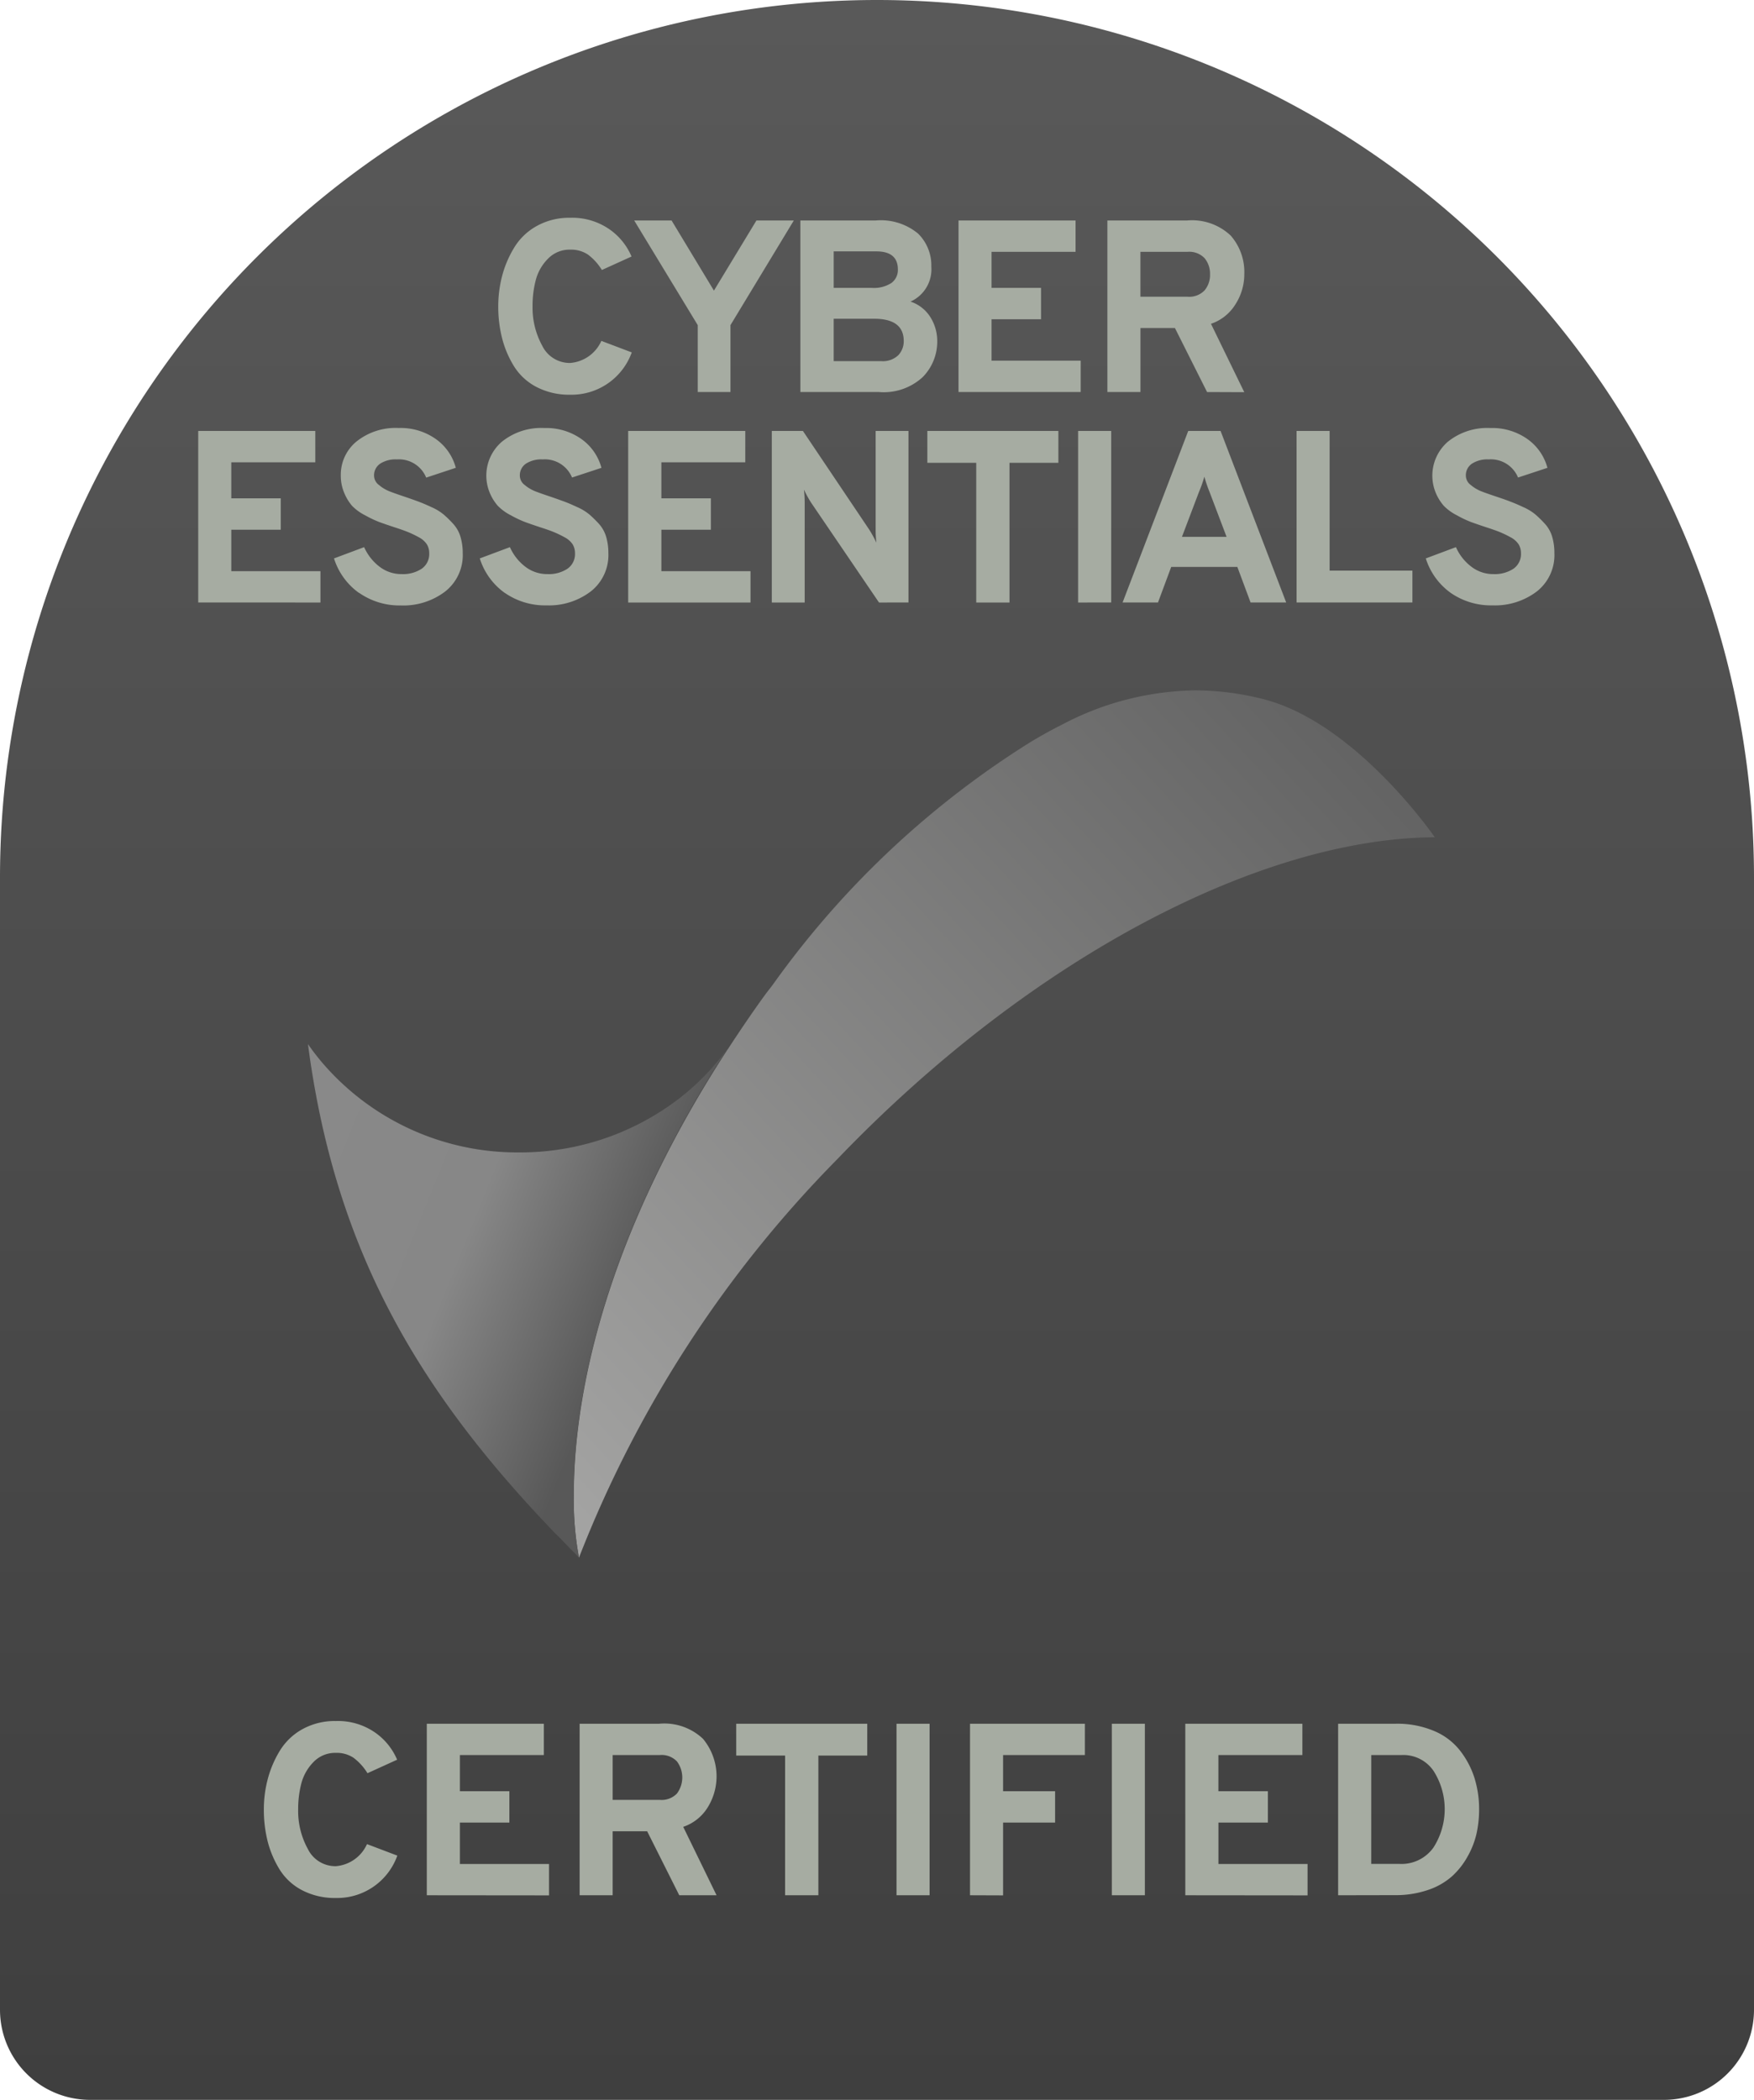
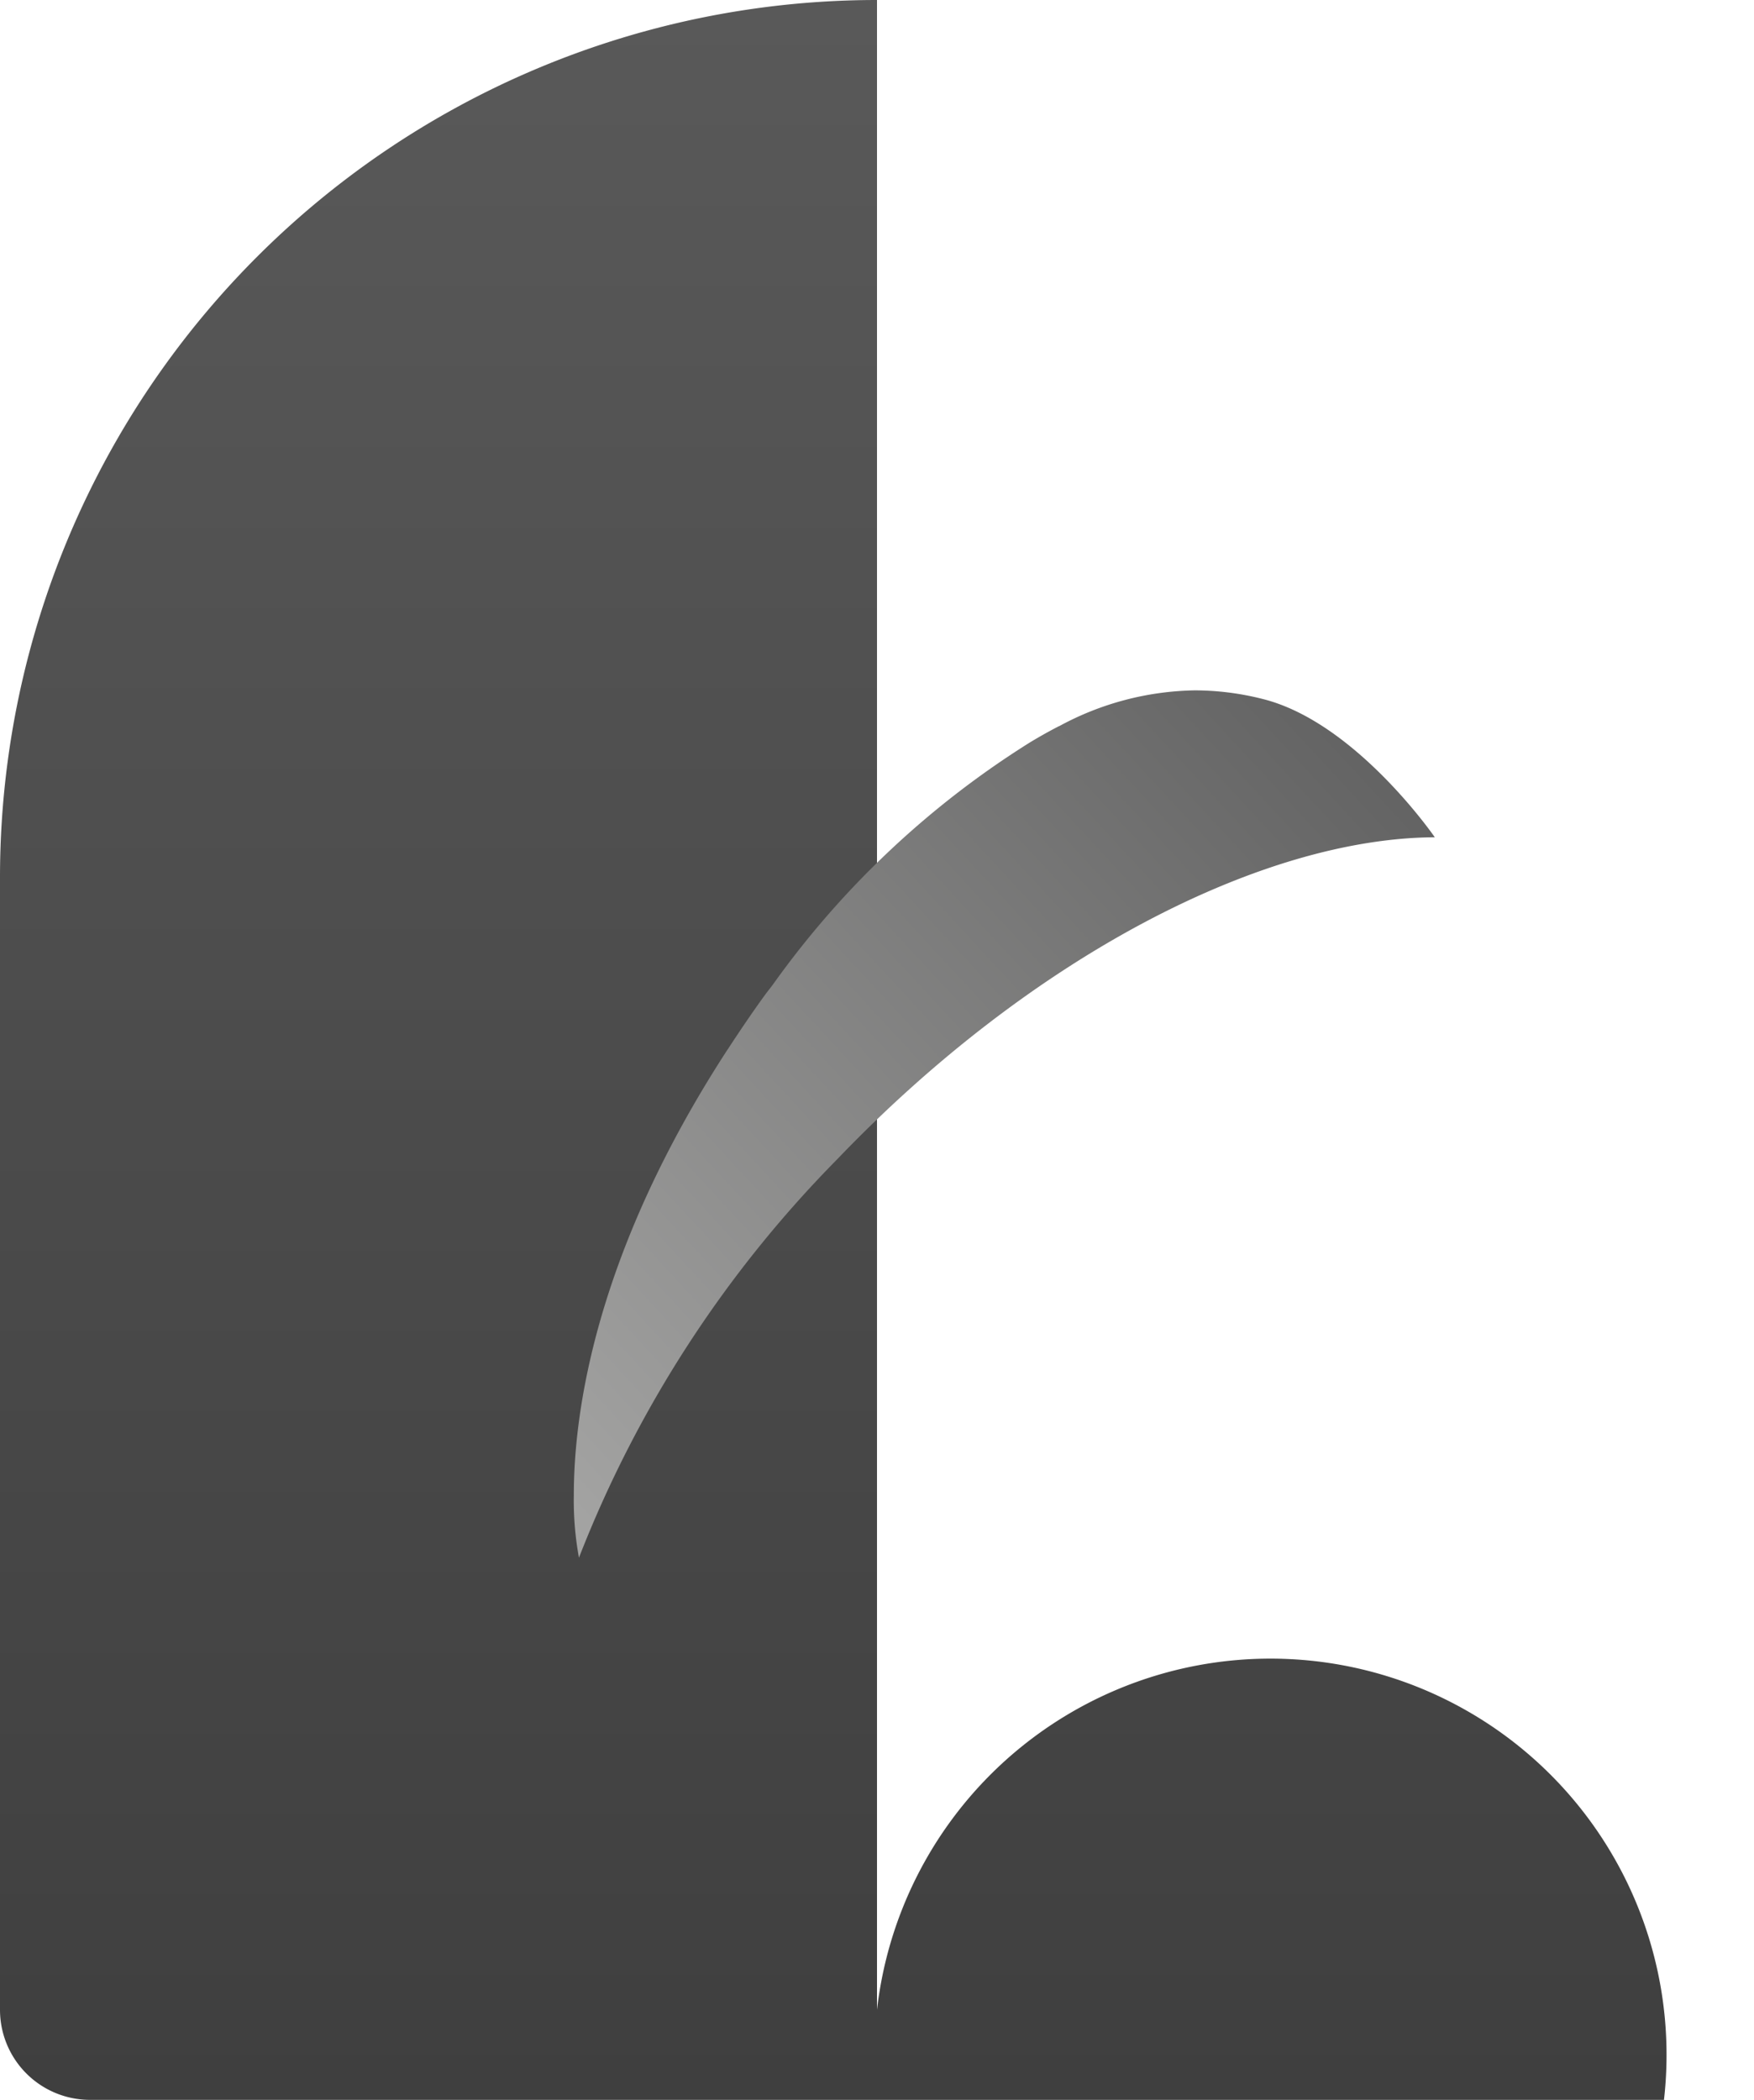
<svg xmlns="http://www.w3.org/2000/svg" id="cyber-essentials" width="61" height="73" viewBox="0 0 61 73">
  <defs>
    <linearGradient id="linear-gradient" x1="0.5" y1="1" x2="0.5" gradientUnits="objectBoundingBox">
      <stop offset="0" stop-color="#3f3f3f" />
      <stop offset="1" stop-color="#595959" />
    </linearGradient>
    <linearGradient id="linear-gradient-2" x1="0.946" y1="0.124" x2="0" y2="1" gradientUnits="objectBoundingBox">
      <stop offset="0" stop-color="#646464" />
      <stop offset="1" stop-color="#a5a5a4" />
    </linearGradient>
    <linearGradient id="linear-gradient-3" x1="0.773" y1="0.5" x2="0" y2="0.118" gradientUnits="objectBoundingBox">
      <stop offset="0" stop-color="#585858" />
      <stop offset="0.477" stop-color="#878787" />
      <stop offset="1" stop-color="#898989" />
    </linearGradient>
  </defs>
-   <path id="Rectangle_921" data-name="Rectangle 921" d="M30.5,0h0A30.5,30.5,0,0,1,61,30.5V69.869A3.131,3.131,0,0,1,57.869,73H3.131A3.131,3.131,0,0,1,0,69.869V30.5A30.5,30.5,0,0,1,30.5,0Z" fill="url(#linear-gradient)" />
-   <path id="Union_7" data-name="Union 7" d="M3.612,58.141a2.014,2.014,0,0,1-.784-.724,3.521,3.521,0,0,1-.414-.976,4.491,4.491,0,0,1-.132-1.107,4.1,4.1,0,0,1,.137-1.061,3.672,3.672,0,0,1,.418-.979,2.119,2.119,0,0,1,.784-.75,2.327,2.327,0,0,1,1.166-.285,2.264,2.264,0,0,1,1.35.391,2.191,2.191,0,0,1,.78.954l-1.031.469a1.925,1.925,0,0,0-.486-.537,1.055,1.055,0,0,0-.613-.17,1.045,1.045,0,0,0-.78.32,1.662,1.662,0,0,0-.421.741,3.583,3.583,0,0,0-.111.907,2.742,2.742,0,0,0,.336,1.371,1.065,1.065,0,0,0,.976.6,1.3,1.3,0,0,0,1.082-.767l1.055.4a2.221,2.221,0,0,1-2.138,1.473A2.458,2.458,0,0,1,3.612,58.141Zm36.031.175V52.353h2.01a3.284,3.284,0,0,1,1.325.251,2.241,2.241,0,0,1,.907.686,3.054,3.054,0,0,1,.5.949,3.667,3.667,0,0,1,.161,1.095,3.929,3.929,0,0,1-.089.835,2.944,2.944,0,0,1-.312.8,2.676,2.676,0,0,1-.545.691,2.409,2.409,0,0,1-.834.473,3.46,3.46,0,0,1-1.142.179Zm1.151-1.091h.963a1.363,1.363,0,0,0,1.2-.566A2.471,2.471,0,0,0,42.966,54a1.269,1.269,0,0,0-1.116-.558H40.795Zm-6.466,1.091V52.353H38.4v1.089H35.479V54.7H37.2v1.089h-1.72v1.44h3.1v1.091Zm-2.555,0V52.353h1.149v5.963Zm-4.932,0V52.353h3.995v1.089H27.991V54.7H29.8v1.089H27.991v2.531Zm-2.556,0V52.353h1.15v5.963Zm-3.875,0V53.46h-1.7V52.353h4.557V53.46h-1.7v4.856Zm-3.681,0-1.116-2.224h-1.2v2.224H13.264V52.353h2.768a1.959,1.959,0,0,1,1.521.523,2.041,2.041,0,0,1,.17,2.377,1.6,1.6,0,0,1-.856.685l1.159,2.378ZM14.413,55h1.636a.738.738,0,0,0,.6-.221.933.933,0,0,0,0-1.115.735.735,0,0,0-.6-.222H14.413ZM7.949,58.316V52.353H12.02v1.089H9.1V54.7h1.721v1.089H9.1v1.44h3.1v1.091ZM43.561,13.042a2.33,2.33,0,0,1-.869-1.2l1.048-.392a1.728,1.728,0,0,0,.538.681,1.238,1.238,0,0,0,.765.256,1.185,1.185,0,0,0,.7-.188.621.621,0,0,0,.259-.536.588.588,0,0,0-.085-.316.773.773,0,0,0-.289-.247,3.672,3.672,0,0,0-.362-.174c-.105-.042-.263-.1-.473-.167q-.358-.119-.541-.187a3.847,3.847,0,0,1-.481-.23,1.731,1.731,0,0,1-.452-.327,1.666,1.666,0,0,1-.277-.444,1.559,1.559,0,0,1,.421-1.789,2.181,2.181,0,0,1,1.474-.473,2.12,2.12,0,0,1,1.29.384,1.793,1.793,0,0,1,.695,1L45.9,9.03a1.021,1.021,0,0,0-1.022-.63.985.985,0,0,0-.584.15.486.486,0,0,0-.209.42.406.406,0,0,0,.172.32A1.319,1.319,0,0,0,44.6,9.5c.12.049.308.114.563.2q.3.1.46.163c.107.04.256.1.442.188a1.788,1.788,0,0,1,.439.264,3.855,3.855,0,0,1,.333.327,1.145,1.145,0,0,1,.251.451,1.98,1.98,0,0,1,.076.567,1.606,1.606,0,0,1-.608,1.328,2.406,2.406,0,0,1-1.546.486A2.455,2.455,0,0,1,43.561,13.042Zm-32.9,0a2.33,2.33,0,0,1-.869-1.2l1.048-.392a1.733,1.733,0,0,0,.536.681,1.243,1.243,0,0,0,.767.256,1.174,1.174,0,0,0,.7-.188.618.618,0,0,0,.26-.536.587.587,0,0,0-.085-.316.766.766,0,0,0-.29-.247,3.568,3.568,0,0,0-.362-.174c-.1-.042-.262-.1-.473-.167q-.358-.119-.54-.187a3.839,3.839,0,0,1-.482-.23,1.724,1.724,0,0,1-.451-.327,1.638,1.638,0,0,1-.277-.444,1.553,1.553,0,0,1,.421-1.789,2.176,2.176,0,0,1,1.474-.473,2.12,2.12,0,0,1,1.29.384,1.8,1.8,0,0,1,.695,1L13,9.03a1.023,1.023,0,0,0-1.022-.63.983.983,0,0,0-.584.15.486.486,0,0,0-.209.42.409.409,0,0,0,.17.32A1.351,1.351,0,0,0,11.7,9.5c.12.049.307.114.563.2.2.068.35.123.46.163s.255.1.442.188a1.788,1.788,0,0,1,.439.264,4.047,4.047,0,0,1,.333.327,1.161,1.161,0,0,1,.25.451,1.984,1.984,0,0,1,.077.567,1.607,1.607,0,0,1-.61,1.328,2.4,2.4,0,0,1-1.545.486A2.449,2.449,0,0,1,10.665,13.042Zm-5.069,0a2.333,2.333,0,0,1-.87-1.2l1.048-.392a1.746,1.746,0,0,0,.537.681,1.24,1.24,0,0,0,.767.256,1.18,1.18,0,0,0,.7-.188.62.62,0,0,0,.259-.536.576.576,0,0,0-.085-.316.762.762,0,0,0-.289-.247,3.687,3.687,0,0,0-.362-.174c-.106-.042-.263-.1-.473-.167q-.358-.119-.541-.187a3.934,3.934,0,0,1-.481-.23,1.7,1.7,0,0,1-.451-.327A1.639,1.639,0,0,1,5.08,9.57a1.515,1.515,0,0,1-.122-.617A1.492,1.492,0,0,1,5.5,7.781a2.174,2.174,0,0,1,1.473-.473,2.115,2.115,0,0,1,1.29.384,1.785,1.785,0,0,1,.695,1l-1.03.341A1.023,1.023,0,0,0,6.908,8.4a.982.982,0,0,0-.583.15.487.487,0,0,0-.21.42.41.41,0,0,0,.171.32,1.312,1.312,0,0,0,.349.213c.12.049.307.114.562.2.2.068.352.123.46.163s.255.1.443.188a1.779,1.779,0,0,1,.438.264,3.663,3.663,0,0,1,.333.327,1.149,1.149,0,0,1,.251.451,1.989,1.989,0,0,1,.077.567,1.607,1.607,0,0,1-.609,1.328,2.4,2.4,0,0,1-1.546.486A2.448,2.448,0,0,1,5.6,13.042Zm32.606.332V7.411h1.149v4.855h2.88v1.108Zm-1.6,0-.46-1.236h-2.3l-.46,1.236H32.147L34.43,7.411h1.125l2.282,5.963ZM34.8,9.541l-.588,1.55h1.551l-.588-1.55A4.921,4.921,0,0,1,34.991,9,4.568,4.568,0,0,1,34.8,9.541Zm-4.2,3.834V7.411h1.151v5.963Zm-3.543,0V8.519h-1.7V7.411h4.557V8.519h-1.7v4.856Zm-3.381,0L21.312,9.9a3.86,3.86,0,0,1-.247-.451,3.815,3.815,0,0,1,.026.451v3.476H19.948V7.411h1.082l2.308,3.433c.1.159.179.308.247.451a3.7,3.7,0,0,1-.026-.451V7.411H24.7v5.963Zm-8.723,0V7.411h4.072V8.5H16.107V9.753h1.722v1.092H16.107v1.44h3.1v1.09ZM0,13.374V7.411H4.071V8.5H1.15V9.753H2.87v1.092H1.15v1.44h3.1v1.09ZM11.764,5.882a2.014,2.014,0,0,1-.784-.723,3.478,3.478,0,0,1-.413-.976,4.449,4.449,0,0,1-.133-1.108,4.167,4.167,0,0,1,.137-1.061,3.67,3.67,0,0,1,.418-.978,2.1,2.1,0,0,1,.784-.75A2.316,2.316,0,0,1,12.94,0a2.268,2.268,0,0,1,1.349.392,2.188,2.188,0,0,1,.78.955l-1.031.468a1.907,1.907,0,0,0-.485-.536,1.057,1.057,0,0,0-.614-.171,1.039,1.039,0,0,0-.78.32,1.635,1.635,0,0,0-.421.74,3.516,3.516,0,0,0-.111.907,2.748,2.748,0,0,0,.336,1.372,1.064,1.064,0,0,0,.976.6,1.3,1.3,0,0,0,1.081-.767l1.057.4A2.225,2.225,0,0,1,12.94,6.151,2.458,2.458,0,0,1,11.764,5.882Zm23.321.176L33.968,3.834h-1.2V6.057h-1.15V.094h2.768a1.957,1.957,0,0,1,1.521.525,1.924,1.924,0,0,1,.473,1.342A1.931,1.931,0,0,1,36.077,3a1.6,1.6,0,0,1-.856.686l1.158,2.377ZM32.767,2.744H34.4a.735.735,0,0,0,.6-.222.837.837,0,0,0,.188-.561A.846.846,0,0,0,35,1.406a.737.737,0,0,0-.6-.222H32.767ZM26.441,6.057V.094h4.071V1.184H27.59V2.437h1.721V3.528H27.59V4.967h3.1V6.057Zm-5.5,0V.094h2.616A2.031,2.031,0,0,1,25.035.55a1.548,1.548,0,0,1,.46,1.146,1.229,1.229,0,0,1-.724,1.218,1.294,1.294,0,0,1,.7.554,1.565,1.565,0,0,1,.23.817A1.756,1.756,0,0,1,25.2,5.534a2,2,0,0,1-1.525.524ZM22.1,4.983h1.643a.777.777,0,0,0,.606-.208.705.705,0,0,0,.187-.49q0-.775-1.031-.775H22.1Zm0-2.546h1.329a1.12,1.12,0,0,0,.678-.17.558.558,0,0,0,.225-.469q0-.63-.75-.63H22.1Zm-4.728,3.62V3.732L15.162.094h1.3l1.473,2.438L19.413.094h1.3L18.51,3.732V6.057Z" transform="translate(6.894 7.571)" fill="#a6aca2" stroke="rgba(0,0,0,0)" stroke-miterlimit="10" stroke-width="1" />
+   <path id="Rectangle_921" data-name="Rectangle 921" d="M30.5,0h0V69.869A3.131,3.131,0,0,1,57.869,73H3.131A3.131,3.131,0,0,1,0,69.869V30.5A30.5,30.5,0,0,1,30.5,0Z" fill="url(#linear-gradient)" />
  <path id="Path_2375" data-name="Path 2375" d="M322.45,335.84l-.06.033c-.309.16-.624.338-.943.53a31.491,31.491,0,0,0-8.933,8.408c-.093.127-.186.239-.28.367-.437.6-.841,1.2-1.224,1.782-.03.044-.057.092-.09.135-.012.02-.025.039-.038.059-4.551,7.023-5.3,12.537-5.3,15.417a11,11,0,0,0,.179,2.176l.011-.029a40.786,40.786,0,0,1,8.964-13.816c6.789-7.08,14.8-11.169,20.784-11.2l0-.007h0s-2.749-3.994-5.979-4.8a9.643,9.643,0,0,0-2.364-.3,10.2,10.2,0,0,0-4.718,1.246" transform="translate(-285.626 -310.595)" fill="url(#linear-gradient-2)" />
-   <path id="Path_2376" data-name="Path 2376" d="M306.462,361.946l.275.281c.172.176.342.352.518.529l.006-.017a11,11,0,0,1-.179-2.176c0-2.88.754-8.394,5.3-15.417.013-.019.026-.038.038-.059a8.377,8.377,0,0,1-1.708,1.75,9.063,9.063,0,0,1-5.526,1.847,8.927,8.927,0,0,1-6.913-3.194c-.152-.185-.3-.376-.434-.573.95,7.26,3.915,12.141,8.617,17.029" transform="translate(-287.129 -308.621)" fill="url(#linear-gradient-3)" />
</svg>